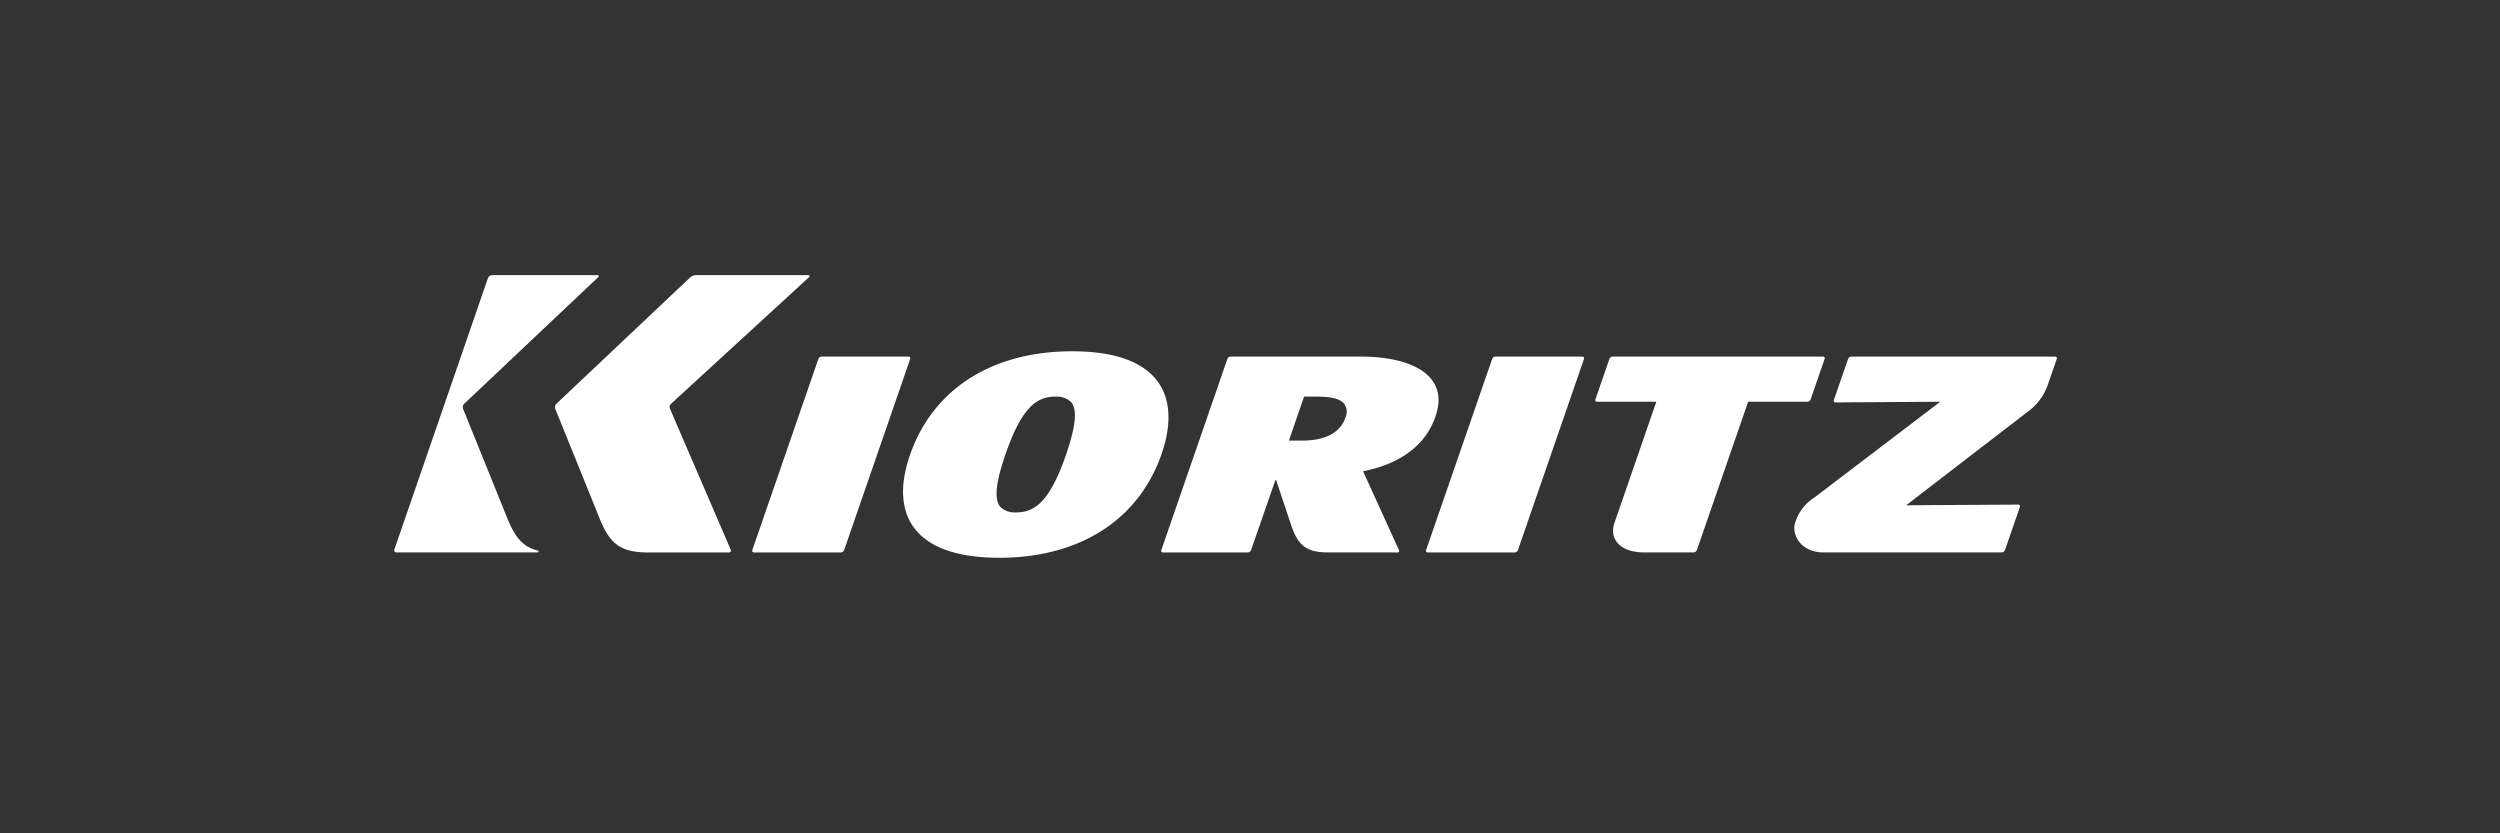
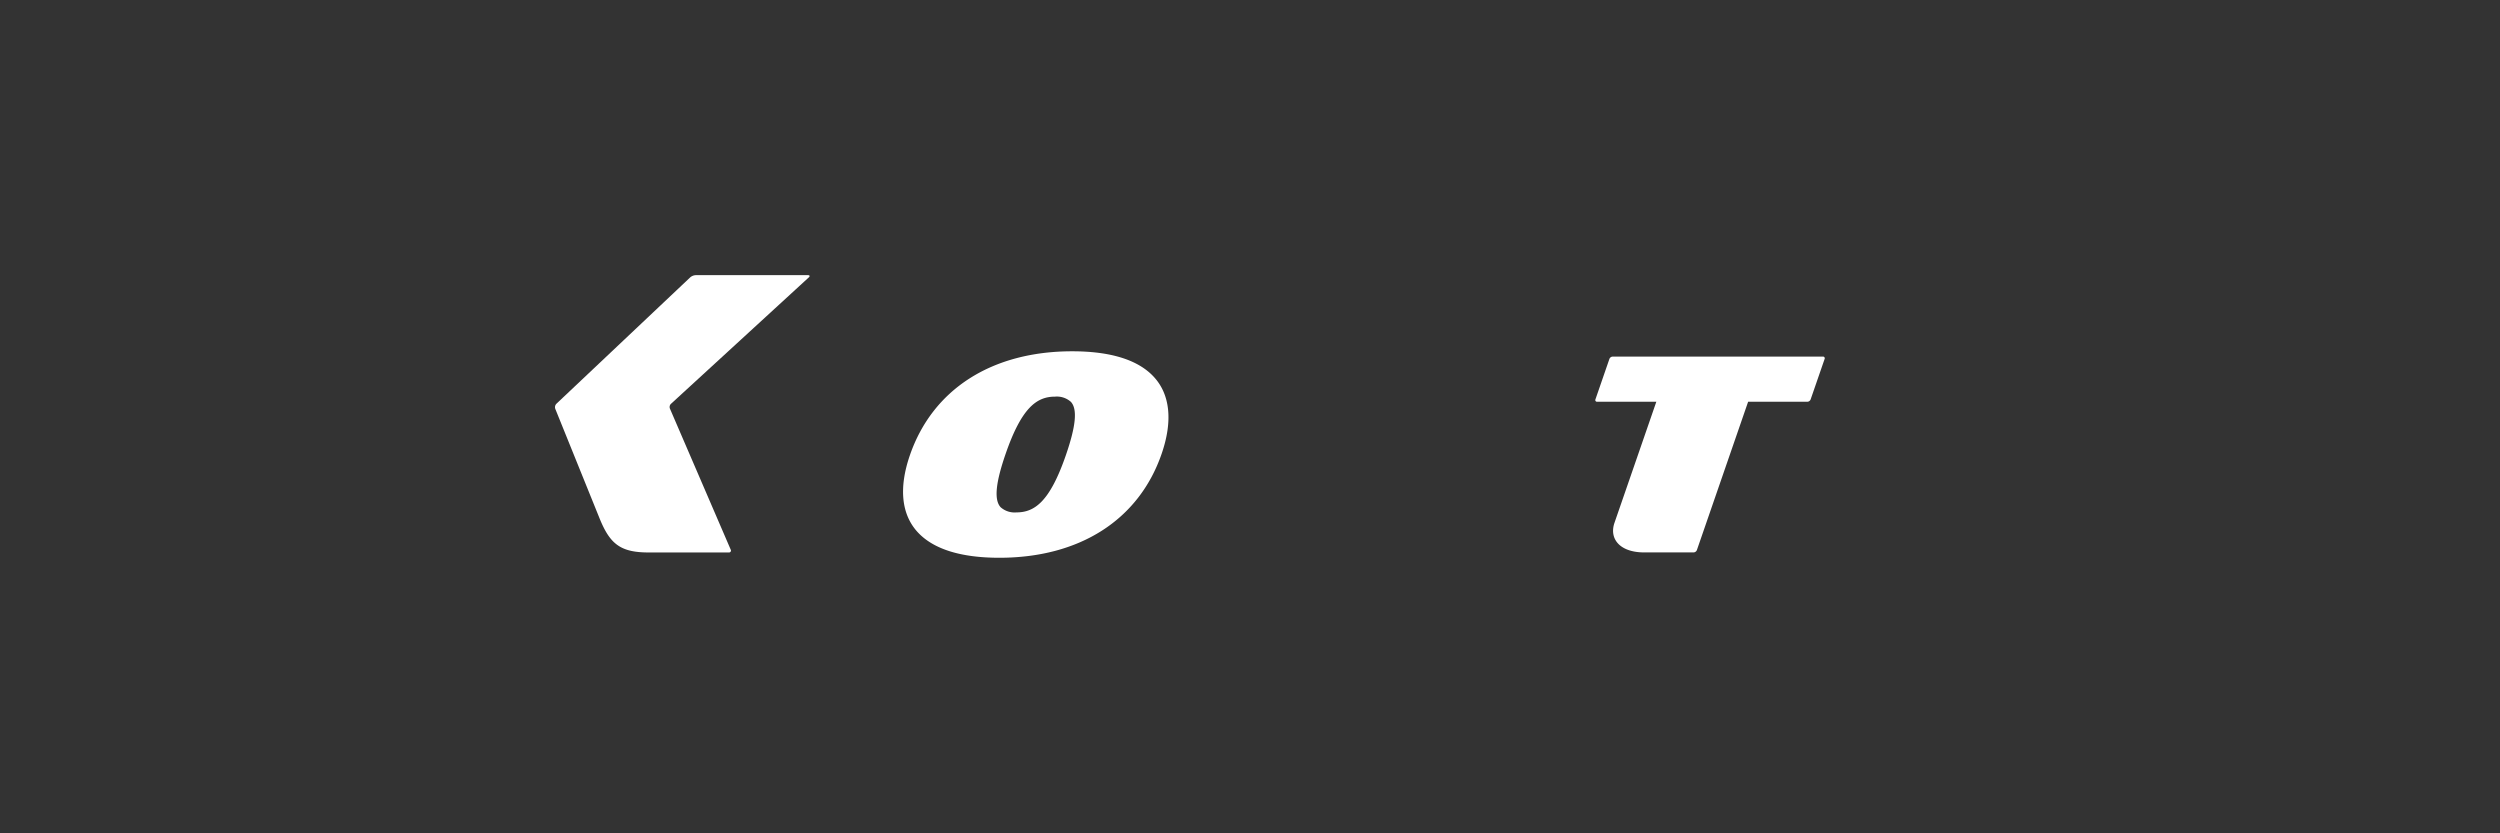
<svg xmlns="http://www.w3.org/2000/svg" width="297" height="99" viewBox="0 0 297 99">
  <rect x="0" y="0" width="297" height="99" fill="#333333" stroke="none" />
  <g id="ロゴ" transform="translate(-232 -4136)">
    <rect id="長方形_20" data-name="長方形 20" width="297" height="99" transform="translate(232 4136)" fill="none" />
    <g id="グループ_2" data-name="グループ 2" transform="translate(278.836 4168.689)">
      <path id="パス_3" data-name="パス 3" d="M350.222,318.829c-1.86-2.018-5.127-3.04-9.7-3.04-9.54,0-16.568,4.5-19.278,12.334-1.341,3.885-1.023,7.049.921,9.155,1.862,2.016,5.128,3.04,9.7,3.04,9.542,0,16.569-4.5,19.277-12.337C352.484,324.1,352.167,320.933,350.222,318.829Zm-10.449,9.294c-1.911,5.531-3.712,6.806-5.881,6.806a2.494,2.494,0,0,1-1.873-.616c-.81-.879-.577-2.945.592-6.332,1.911-5.529,3.713-6.805,5.883-6.805a2.49,2.49,0,0,1,1.873.622C341.176,322.673,340.941,324.74,339.773,328.123Z" transform="translate(-259.981 -306.745)" fill="#fff" />
-       <path id="パス_4" data-name="パス 4" d="M364.389,339.224a.2.2,0,0,0,.2.277h10.323a.441.441,0,0,0,.389-.277l7.848-22.713a.2.2,0,0,0-.2-.276h-10.32a.439.439,0,0,0-.389.276Z" transform="translate(-241.806 -306.561)" fill="#fff" />
-       <path id="パス_5" data-name="パス 5" d="M316,316.235a.442.442,0,0,0-.388.276l-7.849,22.713a.2.2,0,0,0,.2.277h10.322a.439.439,0,0,0,.388-.277l7.848-22.713a.2.2,0,0,0-.2-.276Z" transform="translate(-265.225 -306.561)" fill="#fff" />
-       <path id="パス_6" data-name="パス 6" d="M365.816,316.235H350.372a.44.44,0,0,0-.388.276h0l-7.846,22.713h0a.2.2,0,0,0,.195.277H352.41a.442.442,0,0,0,.389-.277l2.933-8.443,1.831,5.476c.8,2.406,1.793,3.244,4.417,3.244H370.2a.175.175,0,0,0,.172-.266l-4.265-9.376c5.428-1.083,7.934-3.977,8.762-7.05C376.033,318.469,371.946,316.235,365.816,316.235Zm-1.826,7.293c-.426,1.228-1.67,2.69-5.186,2.69h-1.513l1.805-5.227h1.415c1.27,0,2.654.093,3.288.78A1.63,1.63,0,0,1,363.99,323.528Z" transform="translate(-251.008 -306.561)" fill="#fff" />
      <path id="パス_7" data-name="パス 7" d="M380.878,336c-.64,1.893.646,3.5,3.548,3.5l5.857,0a.444.444,0,0,0,.39-.277l6.088-17.622H403.8a.437.437,0,0,0,.387-.278l1.663-4.812a.2.2,0,0,0-.2-.276H380.67a.437.437,0,0,0-.388.276l-1.662,4.812a.2.2,0,0,0,.2.278h7.036Z" transform="translate(-235.92 -306.561)" fill="#fff" />
-       <path id="パス_8" data-name="パス 8" d="M412.663,321.6l-14.912,11.352a5.432,5.432,0,0,0-2.392,3.29c-.229,1.457.953,3.258,3.451,3.258h21.157a.441.441,0,0,0,.389-.277l1.774-5.128a.2.2,0,0,0-.2-.277l-13.314.079,14.445-11.114a6.613,6.613,0,0,0,2.39-3.213l1.057-3.06a.2.2,0,0,0-.2-.276h-24.2a.441.441,0,0,0-.388.276h0l-1.694,4.892h0a.2.2,0,0,0,.2.277Z" transform="translate(-229.003 -306.561)" fill="#fff" />
      <g id="グループ_1" data-name="グループ 1" transform="translate(0 0)">
        <path id="パス_9" data-name="パス 9" d="M321.339,309.646c.146-.135.1-.255-.1-.255h-13.35a1.085,1.085,0,0,0-.64.255l-15.908,15.026a.589.589,0,0,0-.131.6l5.242,12.963c1.232,3.053,2.447,4.1,5.849,4.1h9.523a.227.227,0,0,0,.225-.341l-7.209-16.725a.524.524,0,0,1,.124-.6Z" transform="translate(-272.079 -309.391)" fill="#fff" />
-         <path id="パス_10" data-name="パス 10" d="M294.709,342.105c-1.8-.445-2.708-1.6-3.626-3.873h0l-5.239-12.963a.585.585,0,0,1,.13-.6l15.91-15.026c.147-.139.1-.255-.1-.255H289.29a.557.557,0,0,0-.491.35l-11.115,32.239a.249.249,0,0,0,.25.351h16.737C294.851,342.332,294.851,342.144,294.709,342.105Z" transform="translate(-277.666 -309.391)" fill="#fff" />
      </g>
    </g>
    <rect id="長方形_1" data-name="長方形 1" width="217" height="54" transform="translate(269 4158)" fill="none" />
  </g>
</svg>